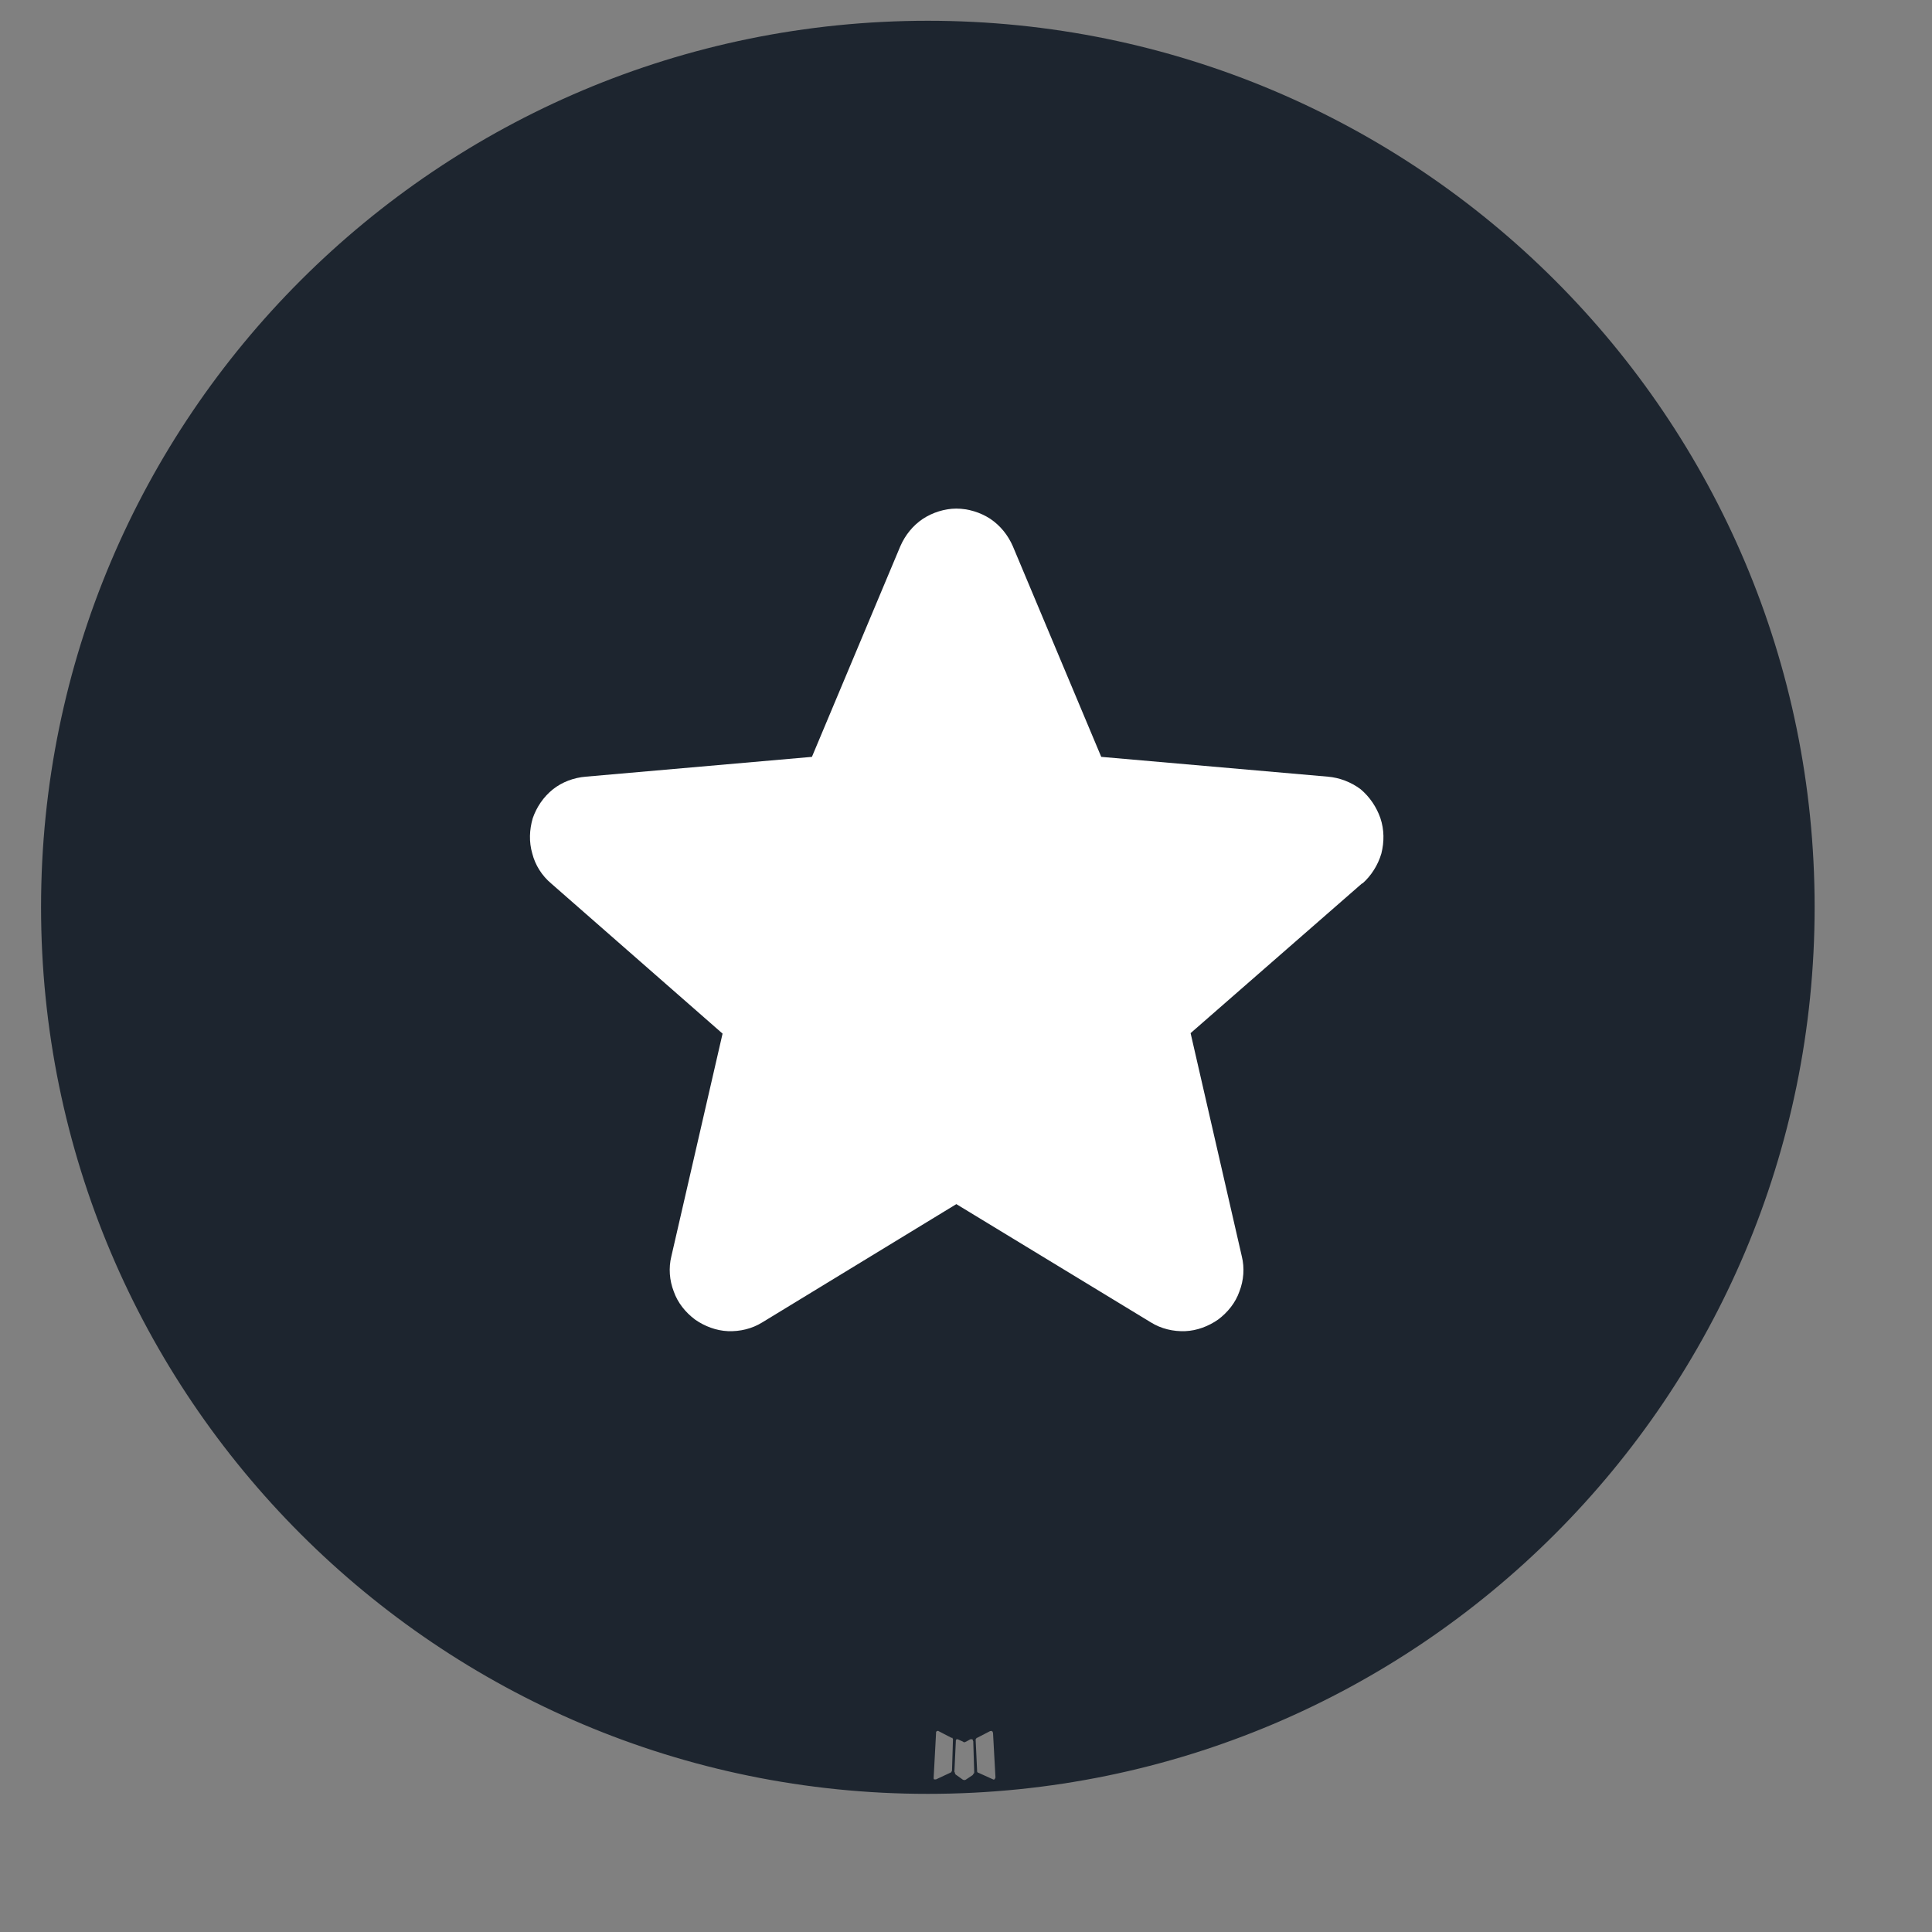
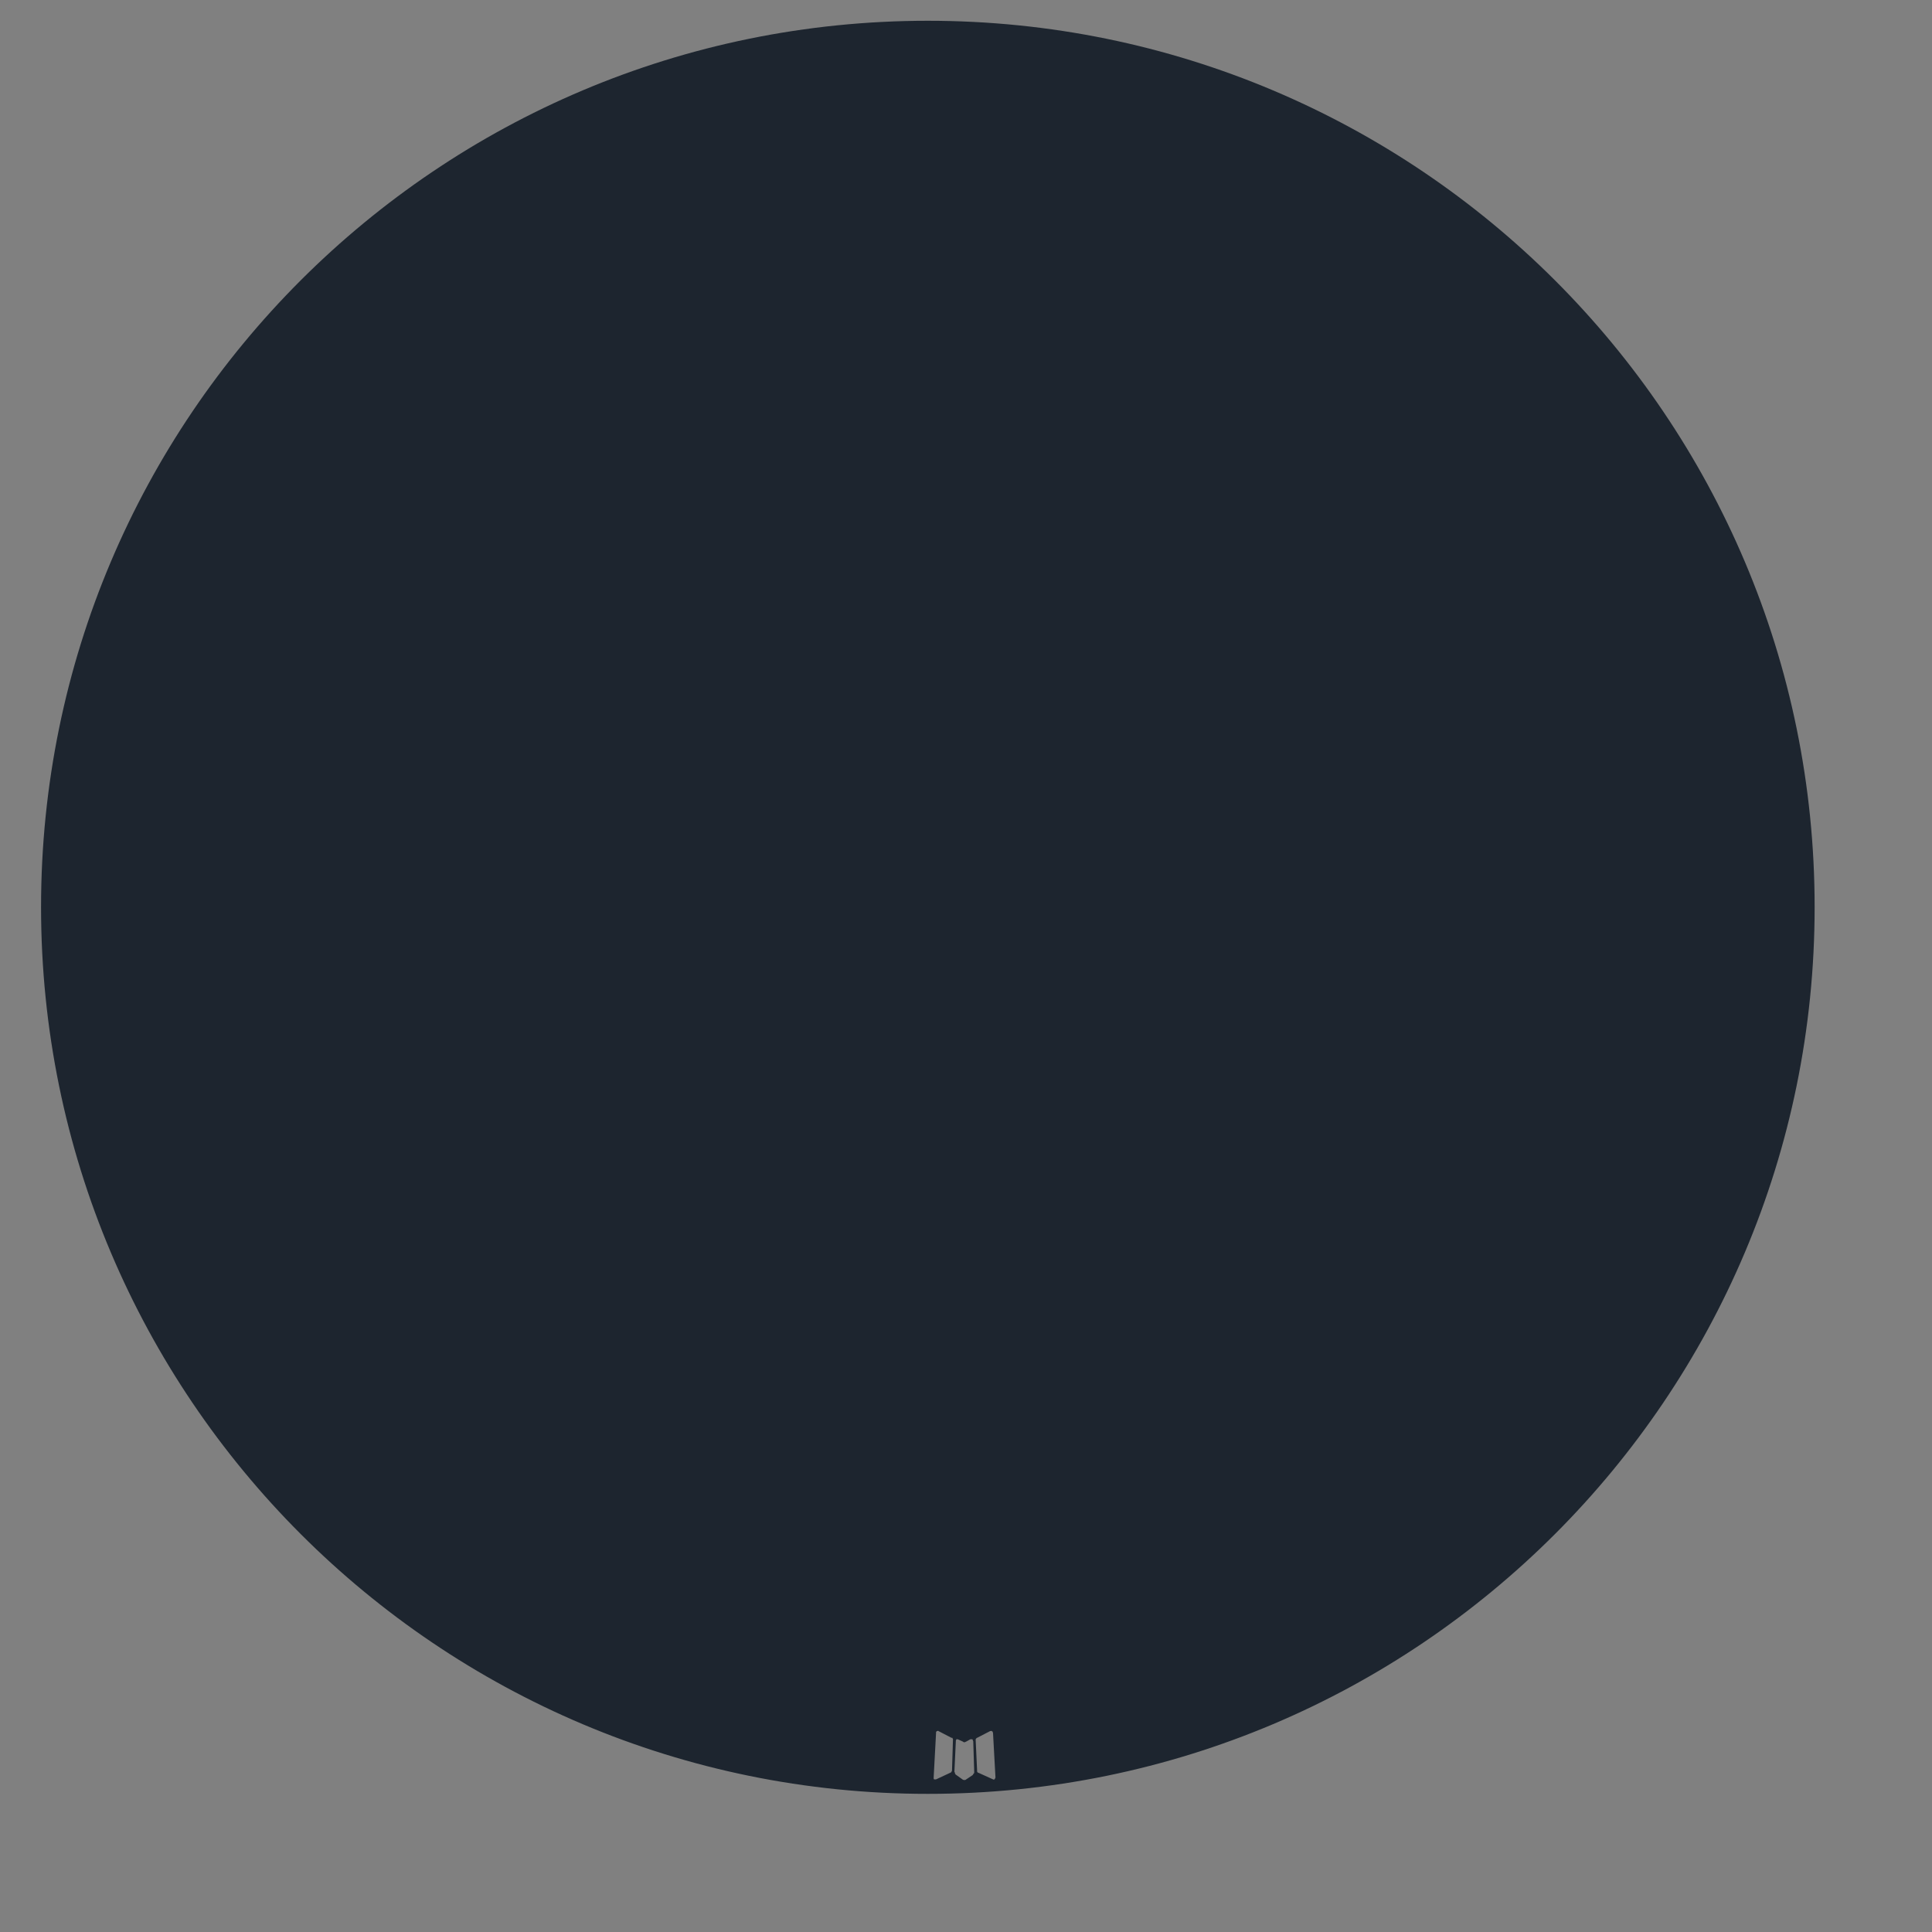
<svg xmlns="http://www.w3.org/2000/svg" fill="none" height="100%" overflow="visible" preserveAspectRatio="none" style="display: block;" viewBox="0 0 4 4" width="100%">
  <rect x="0" y="0" width="4" height="4" fill="#808080" stroke="none" />
  <g id="mingcute:play-fill">
    <g id="Frame">
-       <path clip-rule="evenodd" d="M1.921 0.043C2.935 0.043 3.757 0.864 3.757 1.878V1.878C3.757 2.892 2.935 3.714 1.921 3.714V3.714C0.907 3.714 0.085 2.892 0.085 1.878V1.878C0.085 0.864 0.907 0.043 1.921 0.043V0.043ZM2.013 3.601C2.012 3.601 2.012 3.601 2.011 3.601V3.601C2.01 3.601 2.01 3.601 2.009 3.601L2 3.606C2 3.606 1.999 3.606 1.998 3.607L1.998 3.607C1.997 3.607 1.996 3.607 1.995 3.607V3.607C1.994 3.606 1.994 3.606 1.994 3.606L1.983 3.601C1.982 3.601 1.981 3.601 1.98 3.601C1.98 3.602 1.98 3.602 1.979 3.603V3.603C1.979 3.603 1.979 3.604 1.979 3.604L1.976 3.668C1.976 3.668 1.976 3.669 1.977 3.67L1.977 3.67C1.977 3.671 1.977 3.672 1.978 3.673V3.673C1.978 3.674 1.979 3.674 1.98 3.675L1.994 3.685C1.994 3.685 1.995 3.685 1.995 3.685L1.996 3.685C1.996 3.686 1.997 3.686 1.998 3.685V3.685C1.999 3.685 1.999 3.685 1.999 3.685L2.014 3.675C2.014 3.674 2.015 3.674 2.015 3.673L2.015 3.673C2.016 3.672 2.017 3.671 2.017 3.67V3.67C2.017 3.669 2.017 3.668 2.017 3.668L2.015 3.605C2.014 3.604 2.014 3.603 2.014 3.602C2.014 3.602 2.013 3.601 2.013 3.601ZM2.053 3.584C2.053 3.583 2.052 3.584 2.051 3.584V3.584C2.051 3.584 2.05 3.584 2.05 3.584L2.023 3.598C2.022 3.598 2.022 3.598 2.022 3.599L2.021 3.599C2.021 3.599 2.021 3.6 2.02 3.601V3.601C2.02 3.601 2.02 3.601 2.02 3.602L2.023 3.666C2.023 3.667 2.023 3.667 2.023 3.668L2.023 3.668C2.024 3.669 2.024 3.669 2.024 3.67V3.67C2.025 3.67 2.025 3.67 2.025 3.67L2.056 3.684C2.057 3.685 2.058 3.684 2.059 3.684C2.06 3.683 2.06 3.683 2.06 3.682V3.682C2.061 3.681 2.061 3.68 2.061 3.68L2.056 3.589C2.056 3.587 2.055 3.586 2.055 3.585C2.054 3.585 2.054 3.584 2.053 3.584ZM1.943 3.584C1.942 3.583 1.942 3.583 1.941 3.584C1.94 3.584 1.94 3.584 1.94 3.584C1.939 3.584 1.939 3.585 1.938 3.586V3.586C1.938 3.586 1.938 3.587 1.938 3.588L1.933 3.681C1.933 3.682 1.933 3.683 1.934 3.684C1.935 3.684 1.936 3.684 1.937 3.684V3.684C1.937 3.684 1.938 3.684 1.938 3.684L1.968 3.67C1.968 3.67 1.969 3.67 1.969 3.67L1.969 3.669C1.97 3.669 1.97 3.668 1.97 3.668V3.668C1.97 3.667 1.971 3.667 1.971 3.666L1.973 3.602C1.973 3.601 1.973 3.601 1.973 3.601V3.601C1.973 3.6 1.972 3.599 1.972 3.599L1.972 3.598C1.971 3.598 1.971 3.598 1.97 3.598L1.943 3.584Z" fill="#1D252F" fill-rule="evenodd" id="Vector" />
-       <path d="M2.82 1.829L2.465 2.139L2.571 2.601C2.577 2.625 2.575 2.651 2.566 2.674C2.558 2.697 2.542 2.717 2.522 2.732C2.502 2.746 2.478 2.755 2.454 2.756C2.429 2.757 2.404 2.751 2.383 2.738L1.98 2.493L1.578 2.738C1.557 2.751 1.532 2.757 1.507 2.756C1.483 2.755 1.459 2.746 1.439 2.732C1.419 2.717 1.403 2.697 1.395 2.674C1.386 2.651 1.384 2.625 1.39 2.601L1.496 2.14L1.141 1.829C1.122 1.813 1.108 1.791 1.102 1.767C1.095 1.743 1.096 1.718 1.103 1.694C1.111 1.671 1.125 1.65 1.145 1.634C1.164 1.619 1.188 1.61 1.213 1.608L1.681 1.567L1.864 1.131C1.874 1.108 1.89 1.088 1.911 1.074C1.931 1.061 1.956 1.053 1.98 1.053C2.005 1.053 2.03 1.061 2.05 1.074C2.071 1.088 2.087 1.108 2.097 1.131L2.28 1.567L2.749 1.608C2.773 1.61 2.797 1.619 2.817 1.634C2.836 1.65 2.85 1.671 2.858 1.694C2.866 1.718 2.866 1.743 2.86 1.767C2.853 1.791 2.839 1.813 2.821 1.829H2.82Z" fill="white" id="Vector_2" />
+       <path clip-rule="evenodd" d="M1.921 0.043C2.935 0.043 3.757 0.864 3.757 1.878V1.878C3.757 2.892 2.935 3.714 1.921 3.714V3.714C0.907 3.714 0.085 2.892 0.085 1.878V1.878C0.085 0.864 0.907 0.043 1.921 0.043V0.043ZM2.013 3.601C2.012 3.601 2.012 3.601 2.011 3.601V3.601C2.01 3.601 2.01 3.601 2.009 3.601L2 3.606C2 3.606 1.999 3.606 1.998 3.607L1.998 3.607C1.997 3.607 1.996 3.607 1.995 3.607V3.607C1.994 3.606 1.994 3.606 1.994 3.606L1.983 3.601C1.982 3.601 1.981 3.601 1.98 3.601C1.98 3.602 1.98 3.602 1.979 3.603C1.979 3.603 1.979 3.604 1.979 3.604L1.976 3.668C1.976 3.668 1.976 3.669 1.977 3.67L1.977 3.67C1.977 3.671 1.977 3.672 1.978 3.673V3.673C1.978 3.674 1.979 3.674 1.98 3.675L1.994 3.685C1.994 3.685 1.995 3.685 1.995 3.685L1.996 3.685C1.996 3.686 1.997 3.686 1.998 3.685V3.685C1.999 3.685 1.999 3.685 1.999 3.685L2.014 3.675C2.014 3.674 2.015 3.674 2.015 3.673L2.015 3.673C2.016 3.672 2.017 3.671 2.017 3.67V3.67C2.017 3.669 2.017 3.668 2.017 3.668L2.015 3.605C2.014 3.604 2.014 3.603 2.014 3.602C2.014 3.602 2.013 3.601 2.013 3.601ZM2.053 3.584C2.053 3.583 2.052 3.584 2.051 3.584V3.584C2.051 3.584 2.05 3.584 2.05 3.584L2.023 3.598C2.022 3.598 2.022 3.598 2.022 3.599L2.021 3.599C2.021 3.599 2.021 3.6 2.02 3.601V3.601C2.02 3.601 2.02 3.601 2.02 3.602L2.023 3.666C2.023 3.667 2.023 3.667 2.023 3.668L2.023 3.668C2.024 3.669 2.024 3.669 2.024 3.67V3.67C2.025 3.67 2.025 3.67 2.025 3.67L2.056 3.684C2.057 3.685 2.058 3.684 2.059 3.684C2.06 3.683 2.06 3.683 2.06 3.682V3.682C2.061 3.681 2.061 3.68 2.061 3.68L2.056 3.589C2.056 3.587 2.055 3.586 2.055 3.585C2.054 3.585 2.054 3.584 2.053 3.584ZM1.943 3.584C1.942 3.583 1.942 3.583 1.941 3.584C1.94 3.584 1.94 3.584 1.94 3.584C1.939 3.584 1.939 3.585 1.938 3.586V3.586C1.938 3.586 1.938 3.587 1.938 3.588L1.933 3.681C1.933 3.682 1.933 3.683 1.934 3.684C1.935 3.684 1.936 3.684 1.937 3.684V3.684C1.937 3.684 1.938 3.684 1.938 3.684L1.968 3.67C1.968 3.67 1.969 3.67 1.969 3.67L1.969 3.669C1.97 3.669 1.97 3.668 1.97 3.668V3.668C1.97 3.667 1.971 3.667 1.971 3.666L1.973 3.602C1.973 3.601 1.973 3.601 1.973 3.601V3.601C1.973 3.6 1.972 3.599 1.972 3.599L1.972 3.598C1.971 3.598 1.971 3.598 1.97 3.598L1.943 3.584Z" fill="#1D252F" fill-rule="evenodd" id="Vector" />
    </g>
  </g>
</svg>